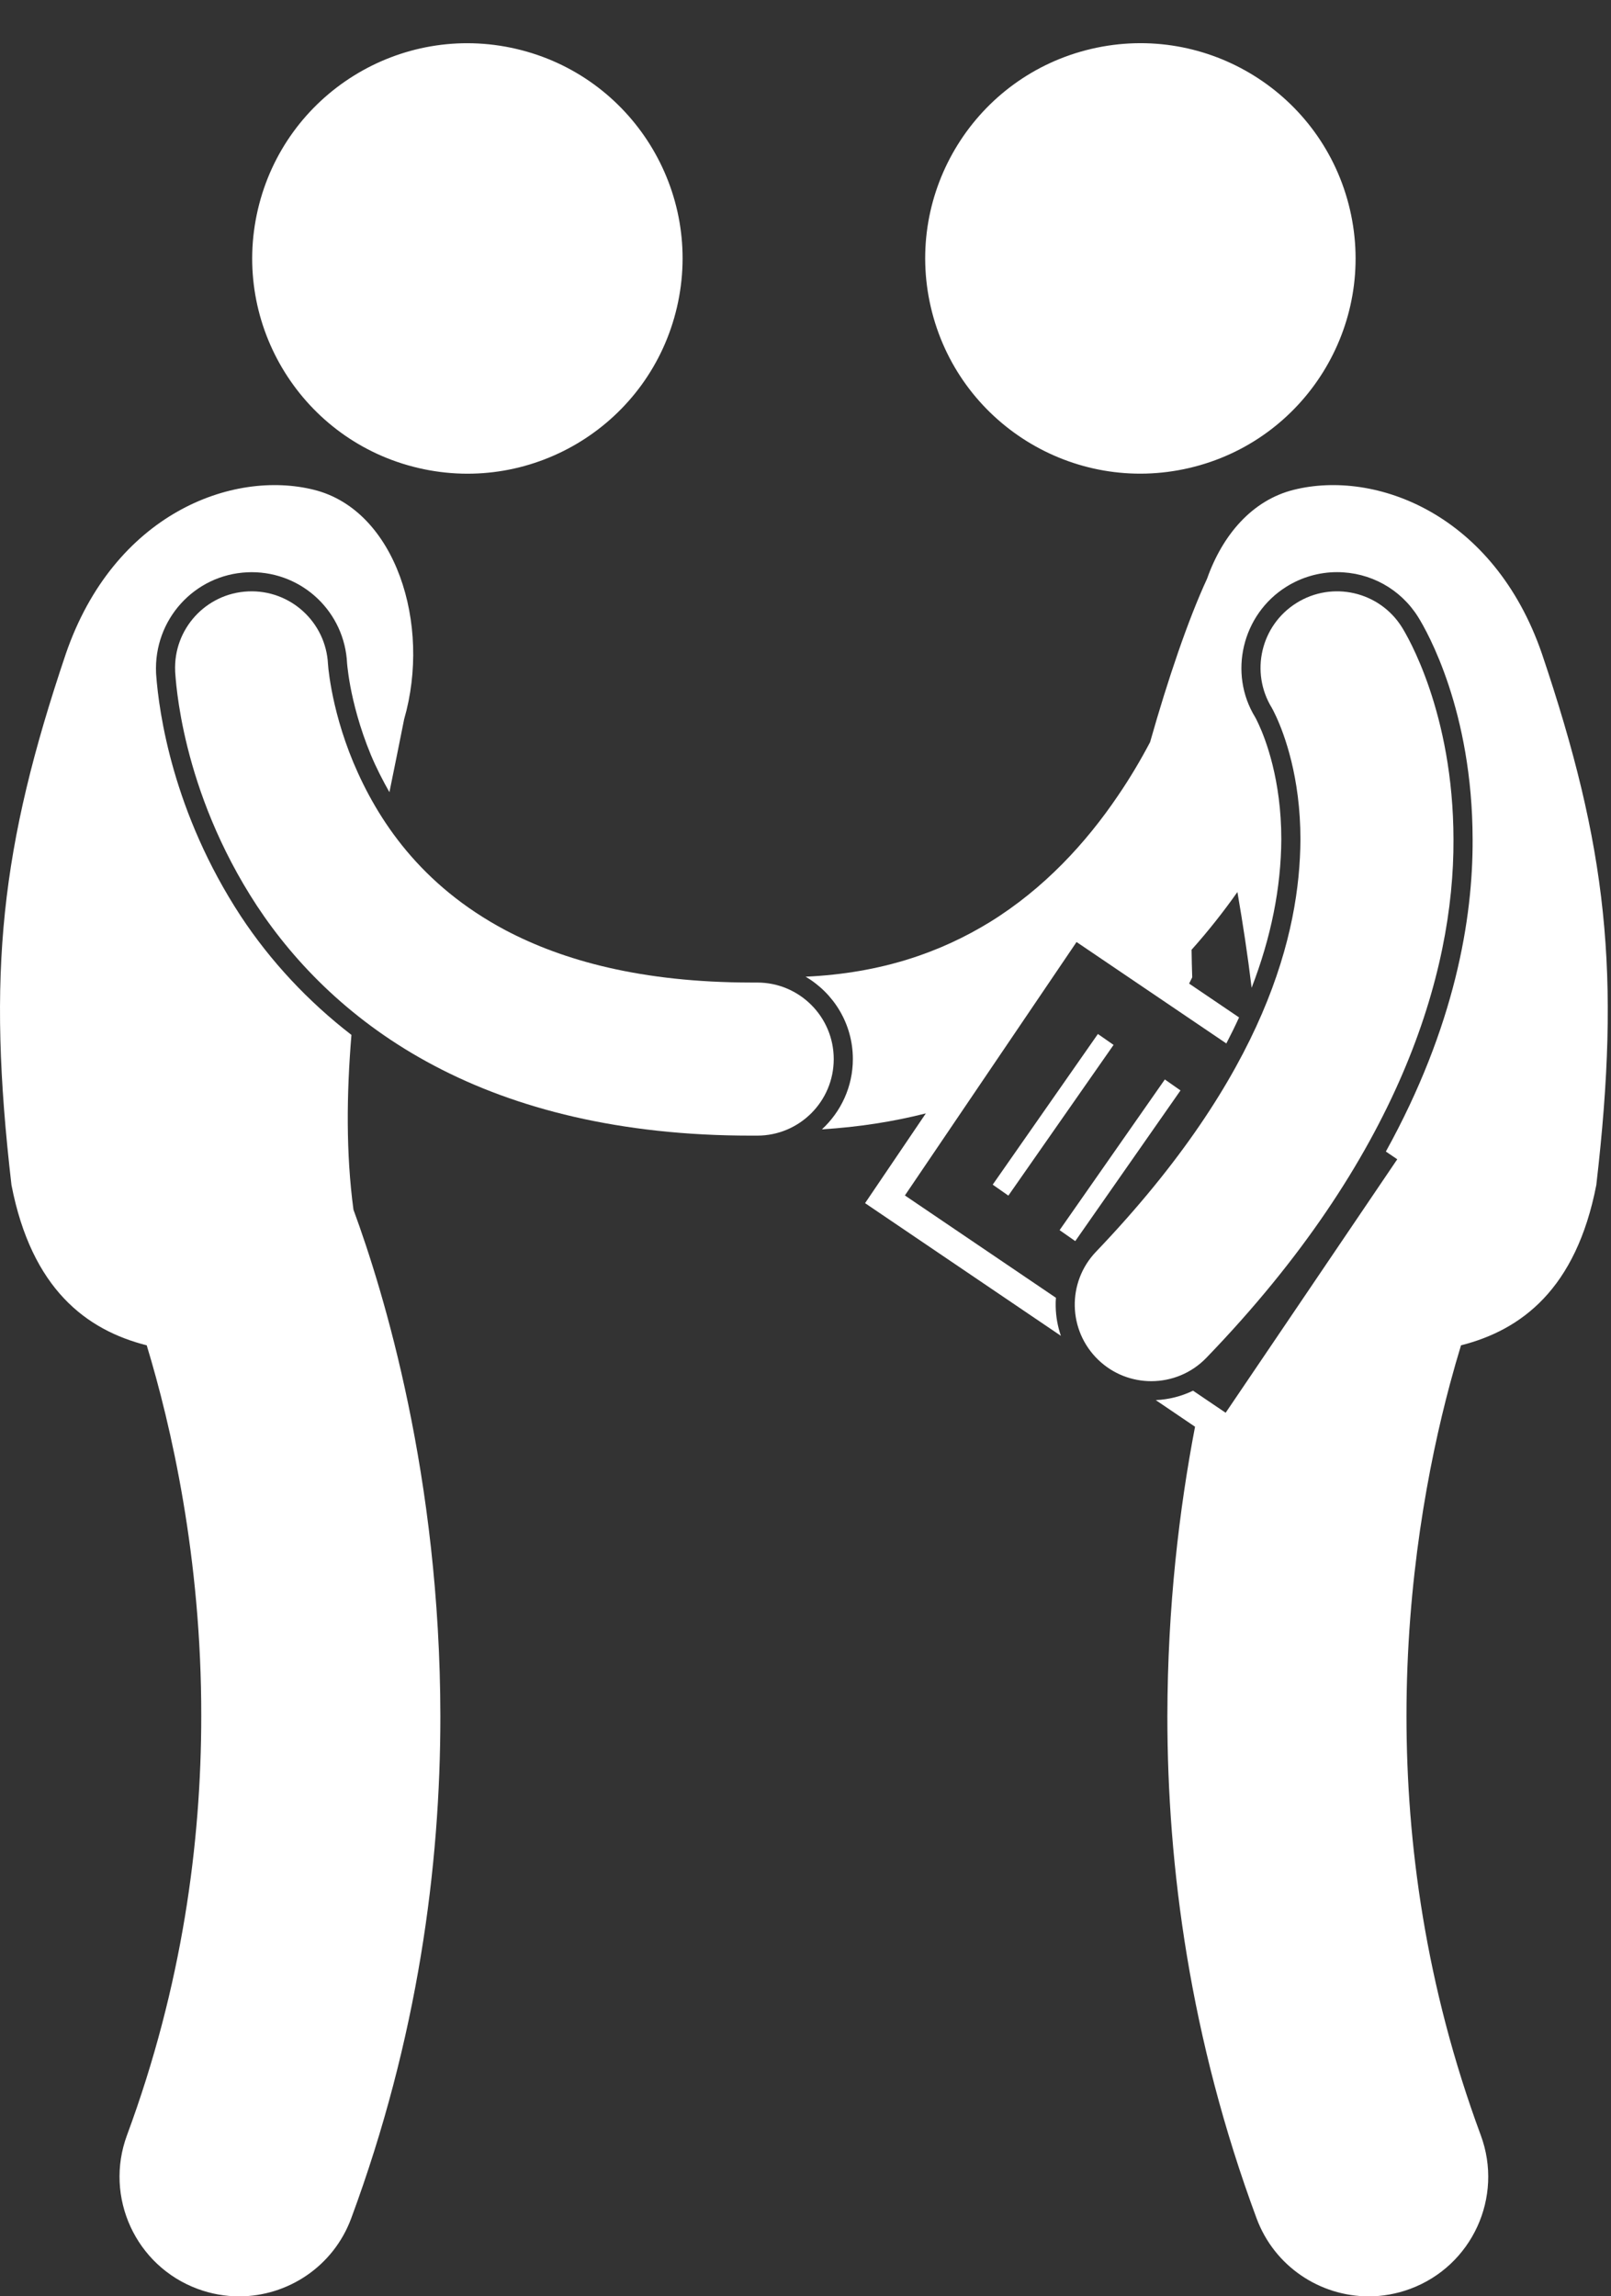
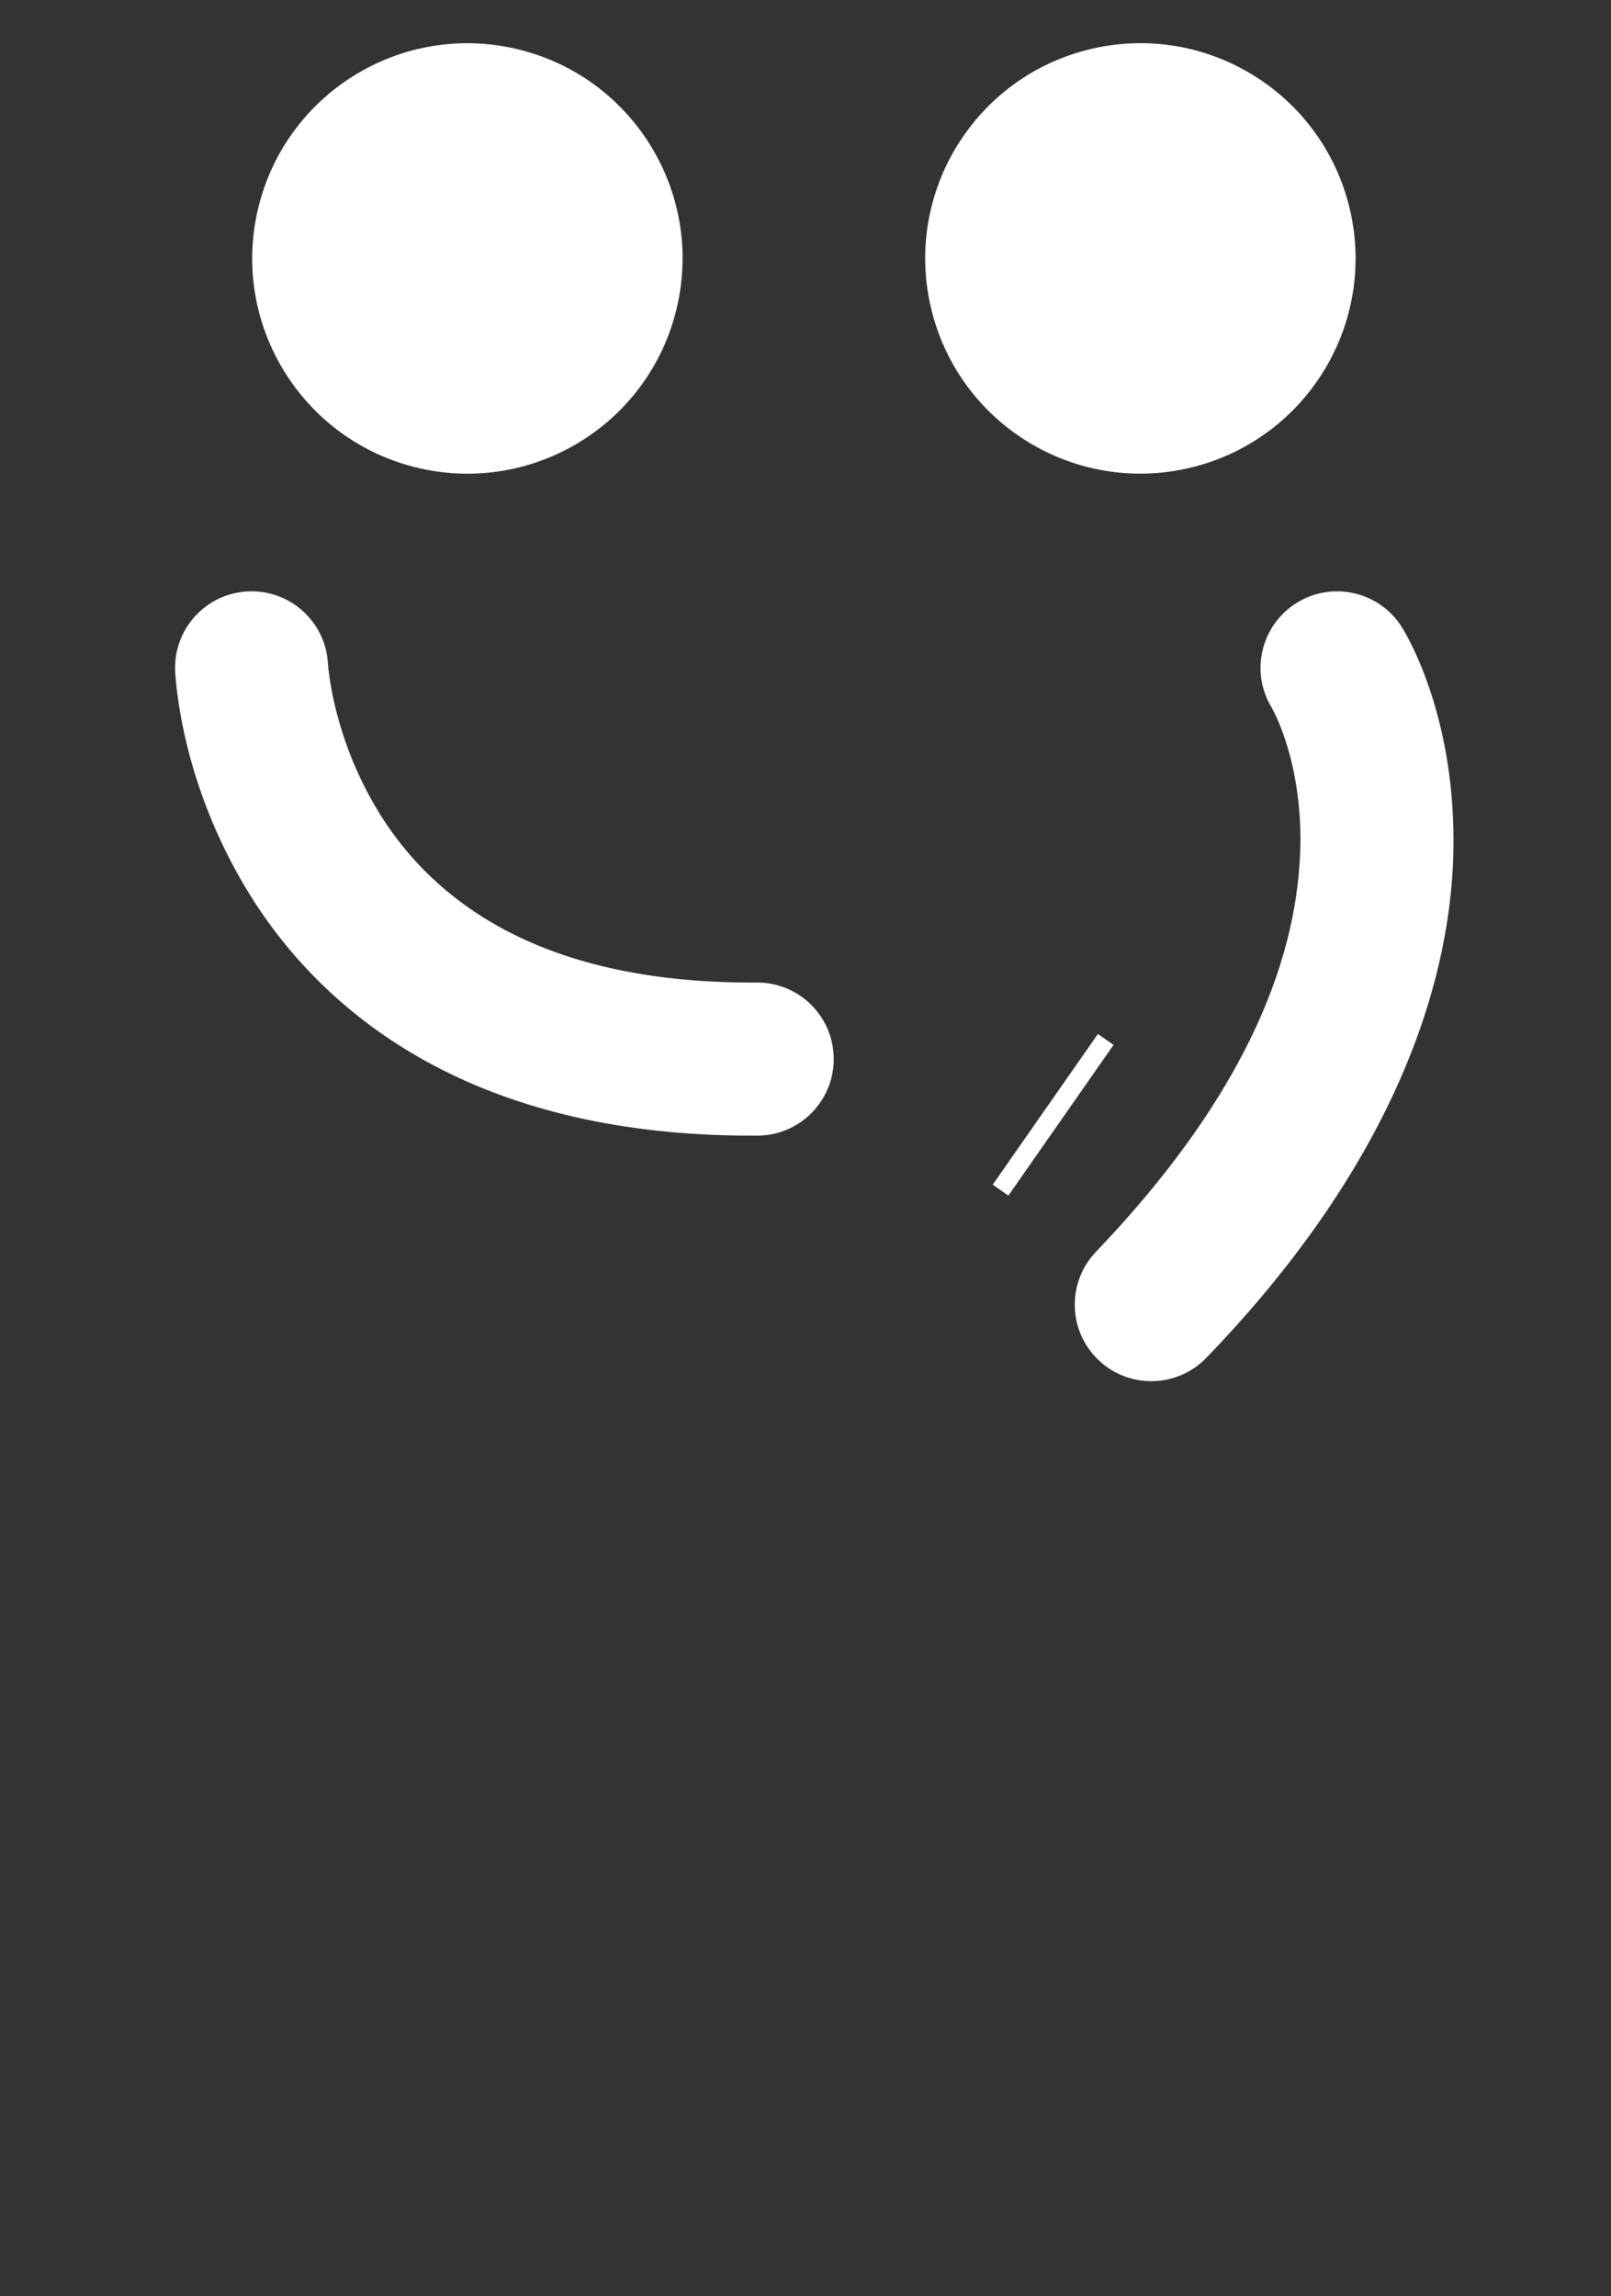
<svg xmlns="http://www.w3.org/2000/svg" width="40" height="57" viewBox="0 0 40 57" fill="none">
  <rect x="0" y="0" width="40" height="57" fill="#333333" stroke="none" />
-   <path d="M21.176 26.288C21.176 26.978 20.878 27.598 20.408 28.033C21.317 27.977 22.179 27.842 22.988 27.637L21.479 29.865L26.341 33.158C26.262 32.927 26.217 32.684 26.212 32.432C26.21 32.359 26.212 32.286 26.218 32.214L22.468 29.674L26.73 23.383L30.449 25.901C30.561 25.685 30.667 25.47 30.765 25.255L29.525 24.415C29.551 24.364 29.576 24.311 29.602 24.26C29.593 24.031 29.59 23.803 29.586 23.575C30.006 23.105 30.384 22.624 30.724 22.142C30.858 22.917 30.98 23.714 31.077 24.519C31.559 23.27 31.807 22.04 31.814 20.835C31.815 19.357 31.422 18.345 31.252 17.978C31.208 17.882 31.177 17.824 31.165 17.803C30.496 16.714 30.838 15.254 31.938 14.565C32.317 14.328 32.752 14.202 33.197 14.202C34.022 14.202 34.775 14.619 35.212 15.317C35.438 15.681 36.56 17.647 36.564 20.838C36.573 22.802 36.125 25.482 34.41 28.584L34.693 28.776L30.432 35.068L29.622 34.52C29.336 34.659 29.023 34.739 28.697 34.754L29.672 35.415C29.282 37.45 28.989 39.88 28.985 42.598C28.984 46.328 29.546 50.602 31.199 55.062C31.642 56.26 32.777 57 33.983 57.001C34.325 57.001 34.673 56.941 35.014 56.815C36.551 56.245 37.336 54.538 36.766 53C35.392 49.289 34.923 45.738 34.922 42.599C34.921 39.244 35.463 36.366 36.001 34.355C36.094 34.008 36.186 33.688 36.276 33.394C37.775 33.014 39.133 31.998 39.635 29.416C40.249 24.14 39.902 21.021 38.286 16.23C37.09 12.753 34.151 11.652 32.123 12.158C31.092 12.415 30.356 13.274 29.97 14.366C29.502 15.377 28.999 16.856 28.556 18.421C28.326 18.858 28.062 19.306 27.761 19.747C26.962 20.929 25.919 22.058 24.586 22.883C23.361 23.636 21.891 24.157 20.003 24.244C20.703 24.656 21.176 25.417 21.176 26.288Z" fill="white" />
  <path d="M29.526 11.617C32.4 10.948 34.187 8.076 33.518 5.203C32.849 2.33 29.977 0.543 27.103 1.212C24.23 1.881 22.443 4.753 23.112 7.626C23.781 10.499 26.653 12.286 29.526 11.617Z" fill="white" />
  <path d="M27.26 25.666L24.648 29.406L25.037 29.678L27.649 25.937L27.26 25.666Z" fill="white" />
-   <path d="M28.922 26.795L26.309 30.535L26.698 30.807L29.311 27.067L28.922 26.795Z" fill="white" />
  <path d="M36.089 20.839C36.085 17.682 34.932 15.768 34.809 15.57C34.252 14.68 33.079 14.411 32.19 14.968C31.305 15.522 31.034 16.684 31.579 17.572C31.58 17.573 31.58 17.573 31.58 17.574C31.593 17.597 31.63 17.663 31.683 17.779C31.886 18.218 32.29 19.287 32.289 20.839C32.275 23.154 31.445 26.643 27.216 31.068C26.488 31.825 26.512 33.027 27.27 33.755C27.637 34.108 28.111 34.284 28.585 34.284C29.084 34.284 29.583 34.089 29.956 33.701C34.737 28.748 36.104 24.164 36.089 20.839Z" fill="white" />
  <path d="M16.808 7.627C17.477 4.754 15.69 1.882 12.816 1.213C9.943 0.544 7.071 2.331 6.402 5.204C5.733 8.077 7.52 10.949 10.393 11.618C13.267 12.287 16.139 10.5 16.808 7.627Z" fill="white" />
-   <path d="M3.643 33.394C4.248 35.386 5.003 38.665 4.997 42.599C4.996 45.738 4.527 49.289 3.153 53.001C2.584 54.538 3.369 56.246 4.906 56.815C5.246 56.941 5.595 57.001 5.937 57.001C7.143 57.001 8.278 56.26 8.721 55.062C10.373 50.601 10.935 46.328 10.934 42.599C10.927 36.651 9.53 32.076 8.776 30.027C8.589 28.633 8.604 27.159 8.726 25.689C7.653 24.86 6.721 23.866 5.98 22.743C4.289 20.163 3.946 17.688 3.877 16.743L3.875 16.709C3.814 15.377 4.83 14.265 6.139 14.206C6.175 14.204 6.212 14.203 6.247 14.203C7.519 14.203 8.56 15.199 8.618 16.47C8.619 16.479 8.622 16.512 8.627 16.559C8.638 16.661 8.66 16.826 8.699 17.037C8.773 17.433 8.923 18.05 9.209 18.74C9.346 19.066 9.503 19.37 9.669 19.664C9.798 19.027 9.923 18.419 10.034 17.855C10.715 15.492 9.823 12.663 7.796 12.158C5.769 11.652 2.83 12.753 1.634 16.23C0.018 21.021 -0.329 24.14 0.285 29.416C0.787 31.998 2.144 33.014 3.643 33.394Z" fill="white" />
  <path d="M8.233 17.124C8.191 16.899 8.168 16.723 8.155 16.612C8.149 16.557 8.146 16.518 8.145 16.497L8.144 16.492C8.096 15.444 7.208 14.632 6.16 14.68C5.112 14.727 4.301 15.615 4.349 16.664H4.348C4.366 16.852 4.48 19.588 6.378 22.482C7.327 23.922 8.751 25.383 10.78 26.452C12.804 27.523 15.401 28.189 18.641 28.189C18.646 28.189 18.65 28.189 18.656 28.189C18.713 28.189 18.761 28.189 18.802 28.189C19.85 28.189 20.701 27.338 20.701 26.289C20.701 25.239 19.85 24.389 18.802 24.389C18.743 24.389 18.695 24.389 18.656 24.389C15.918 24.387 13.975 23.84 12.554 23.092C10.435 21.968 9.369 20.343 8.772 18.922C8.478 18.217 8.317 17.574 8.233 17.124Z" fill="white" />
</svg>